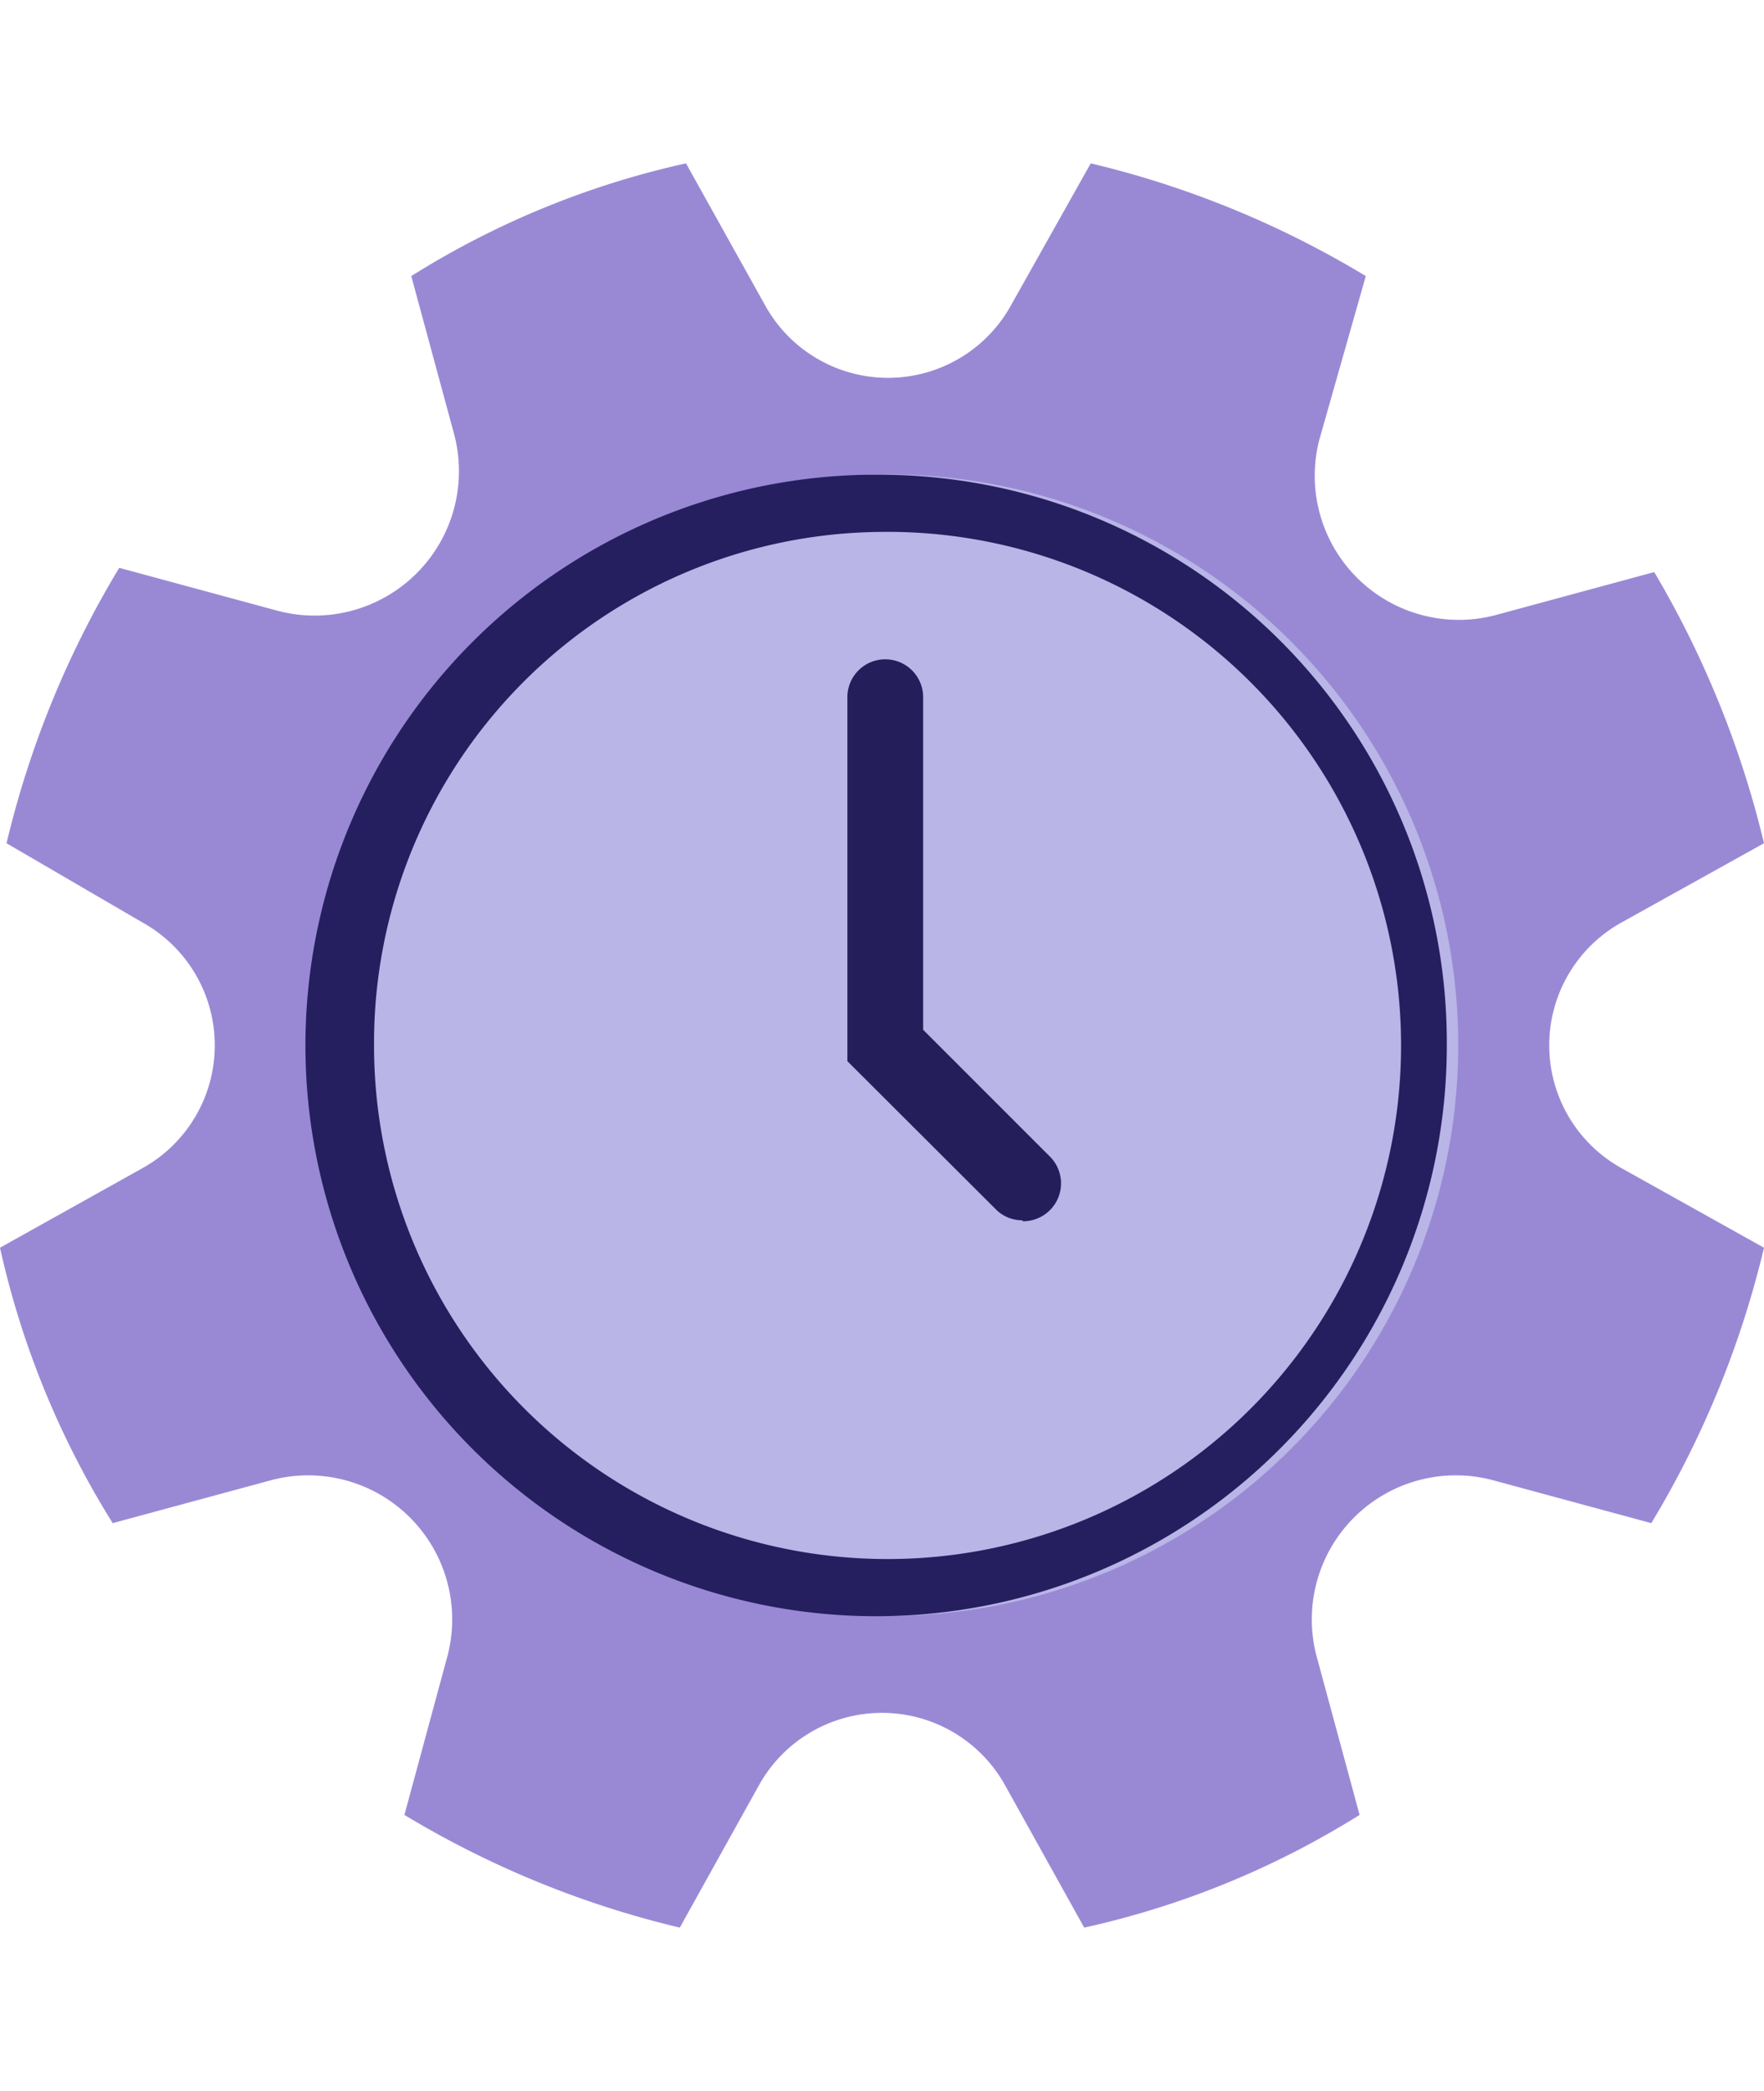
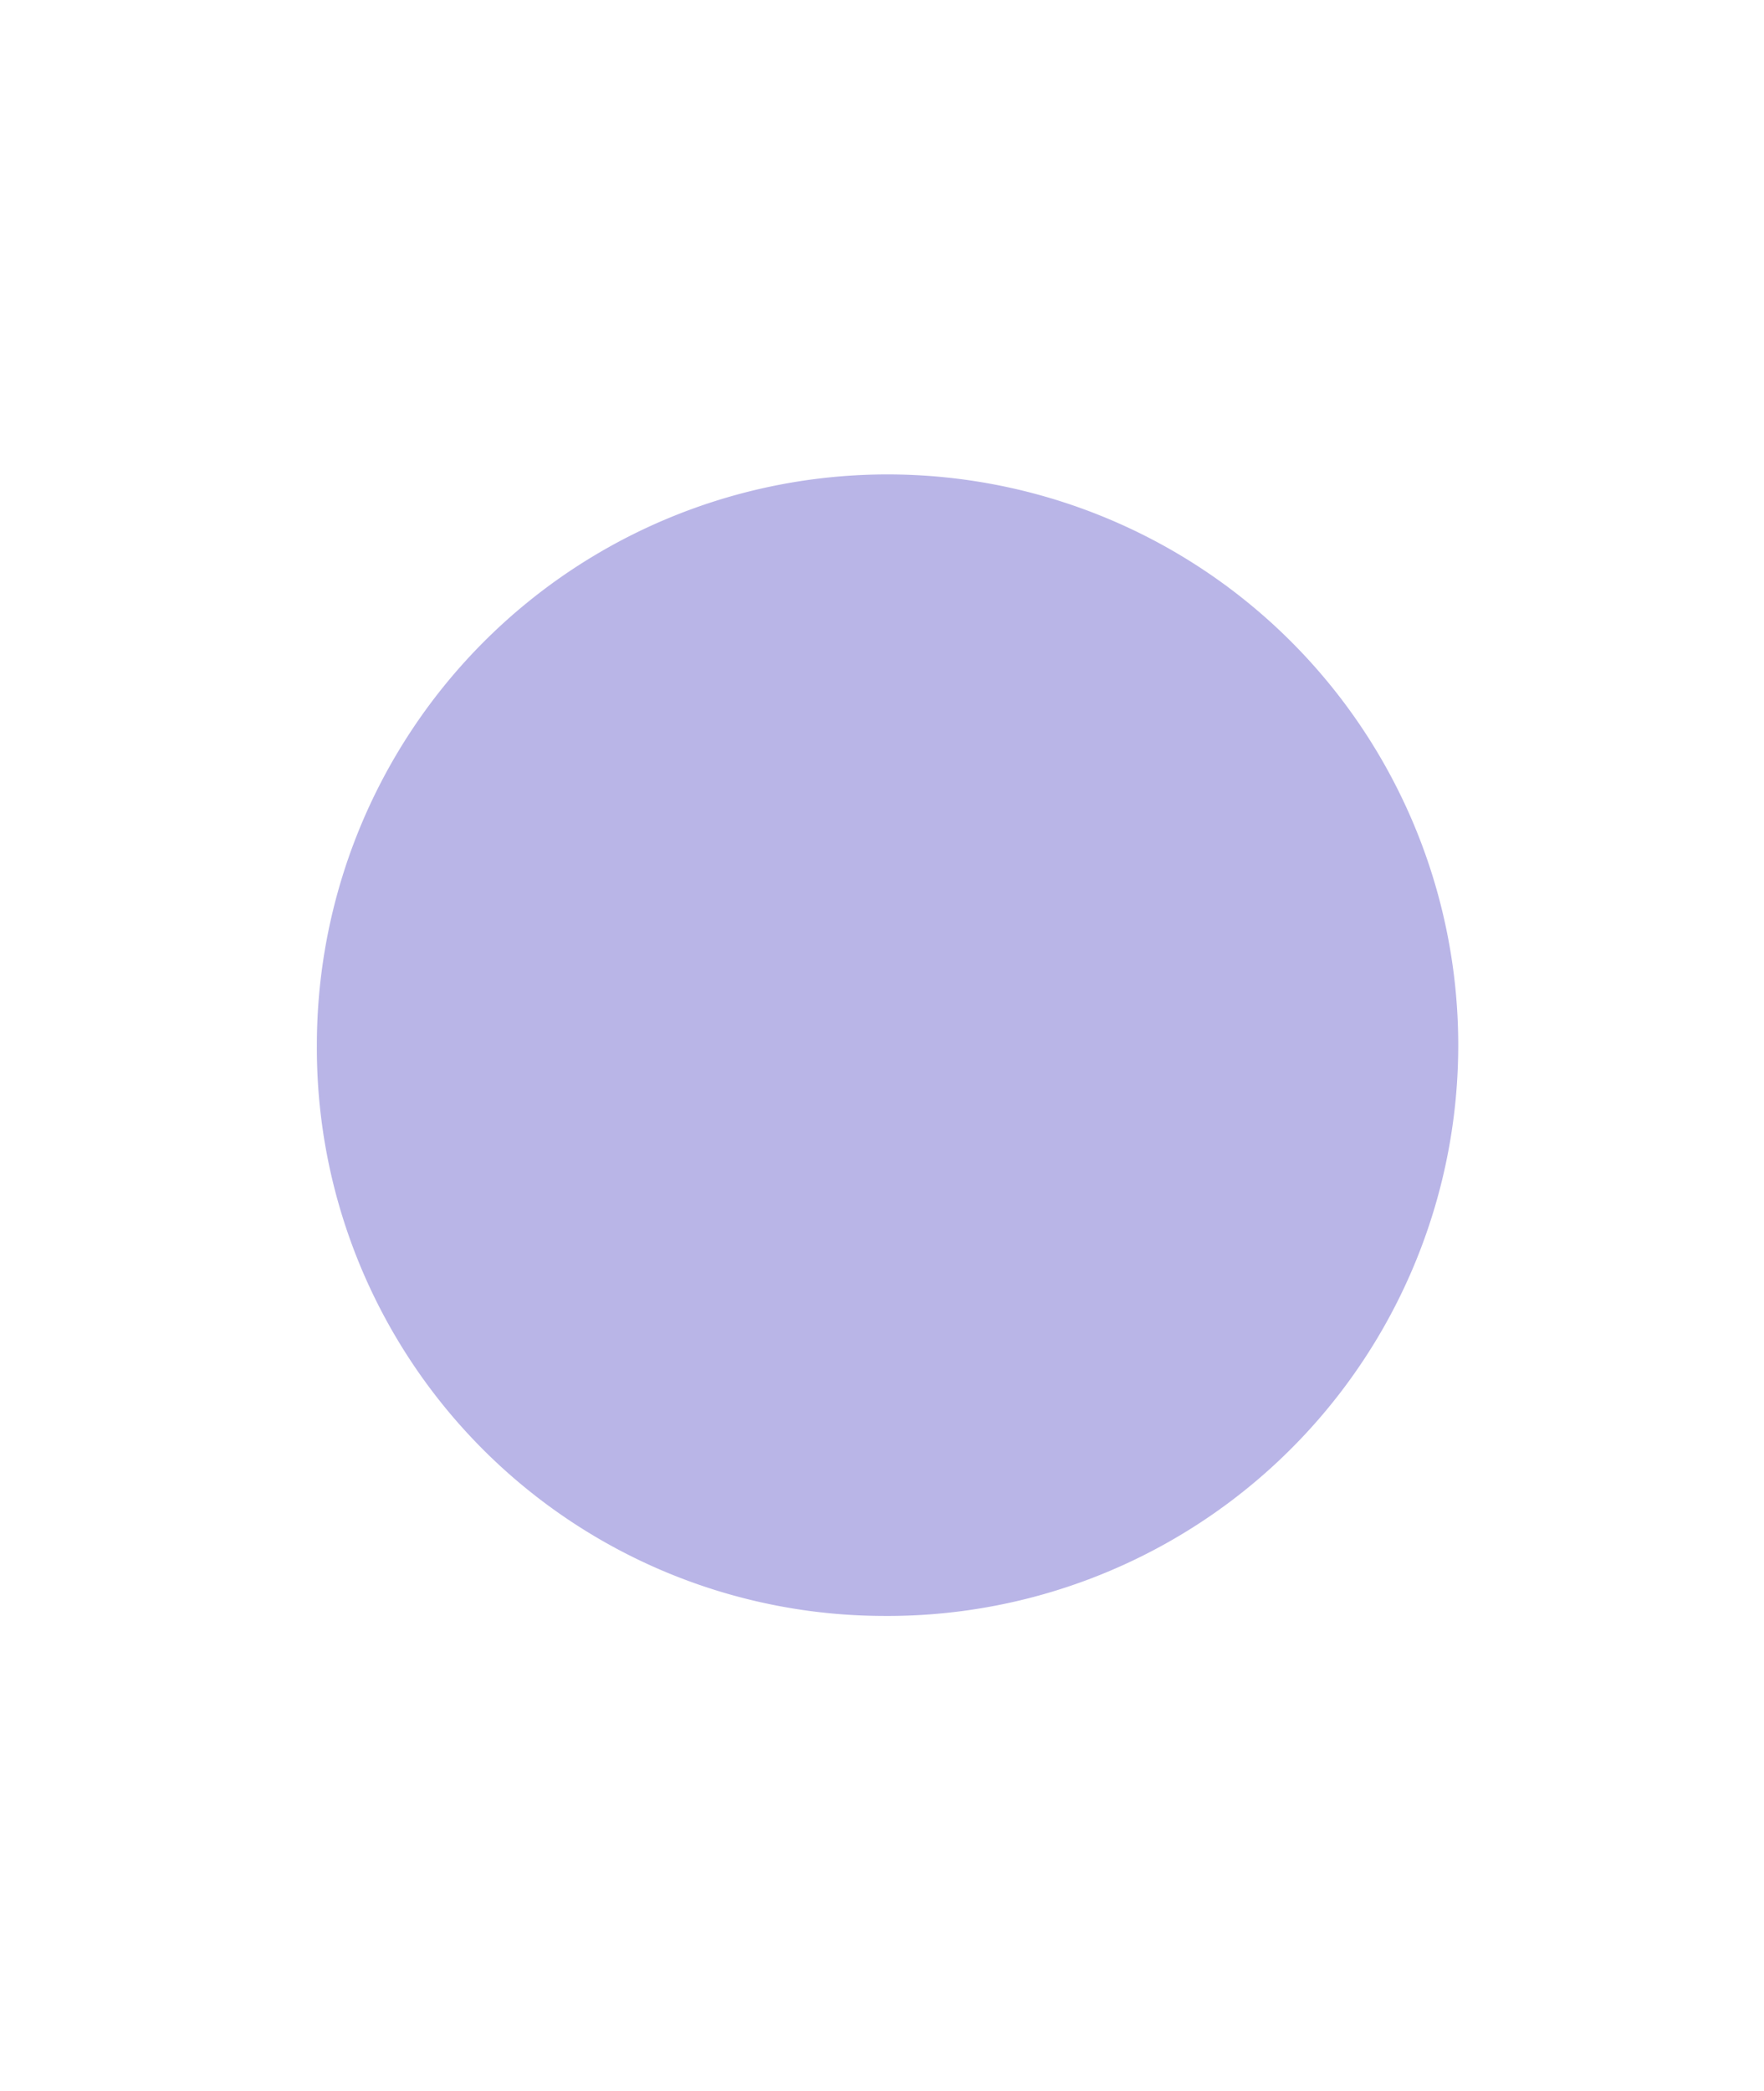
<svg xmlns="http://www.w3.org/2000/svg" id="Layer_1" data-name="Layer 1" viewBox="0 0 54 64">
  <defs>
    <style>.cls-1{fill:#9989d5;}.cls-2{fill:#b9b5e7;}.cls-3{fill:#241f5b;}.cls-4{fill:#251f5f;}</style>
  </defs>
-   <path class="cls-1" d="M54,25.81l-4.37,2.43a4.3,4.3,0,0,0,0,7.51L54,38.19a29.5,29.5,0,0,1-3.45,8.43L45.68,45.3a4.41,4.41,0,0,0-5.38,5.38l1.32,4.87A26.76,26.76,0,0,1,33.19,59l-2.43-4.37a4.31,4.31,0,0,0-7.52,0L20.81,59a29.5,29.5,0,0,1-8.43-3.45l1.32-4.87A4.41,4.41,0,0,0,8.32,45.3L3.45,46.62A26.9,26.9,0,0,1,0,38.19l4.37-2.44a4.3,4.3,0,0,0,0-7.51L.2,25.81a29.5,29.5,0,0,1,3.45-8.43L8.52,18.7a4.42,4.42,0,0,0,5.39-5.38L12.59,8.45A26.61,26.61,0,0,1,21,5l2.43,4.36a4.3,4.3,0,0,0,7.51,0L33.39,5a29.44,29.44,0,0,1,8.42,3.45l-1.42,5a4.41,4.41,0,0,0,5.38,5.38l4.87-1.32A30,30,0,0,1,54,25.81ZM40.3,32.1A13.2,13.2,0,1,0,27.1,45.29,13.17,13.17,0,0,0,40.3,32.1Z" />
  <path class="cls-2" d="M27,49.46A17.47,17.47,0,1,0,9.7,32,17.38,17.38,0,0,0,27,49.46Z" />
-   <path class="cls-3" d="M31.3,37.35a1.13,1.13,0,0,1-.82-.34l-4.54-4.53V21.34a1.16,1.16,0,0,1,2.32,0V31.52l3.86,3.86a1.16,1.16,0,0,1-.82,2Z" />
-   <path class="cls-4" d="M27,16.28A15.72,15.72,0,1,1,11.45,32,15.65,15.65,0,0,1,27,16.28m0-1.75A17.47,17.47,0,1,0,44.29,32,17.38,17.38,0,0,0,27,14.53Z" />
</svg>